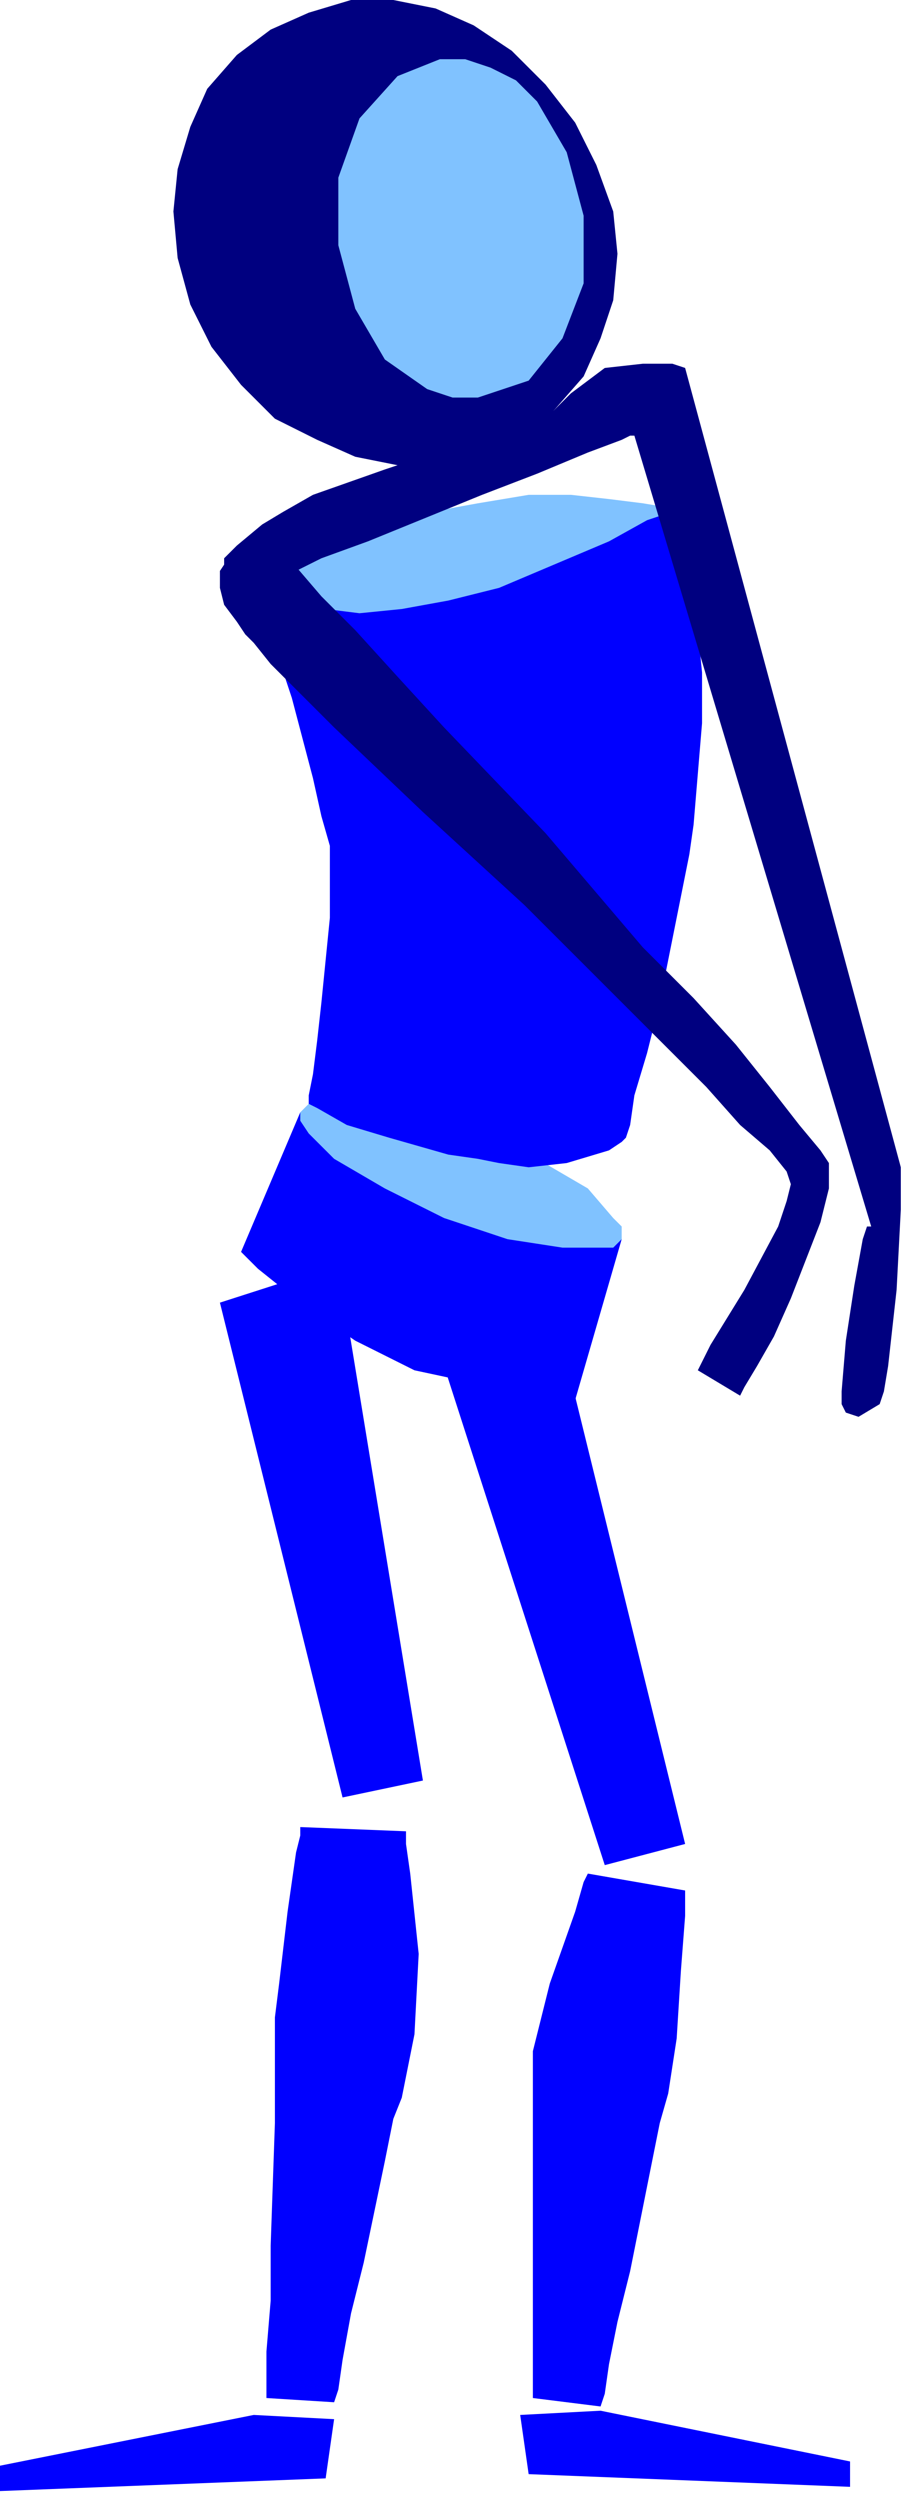
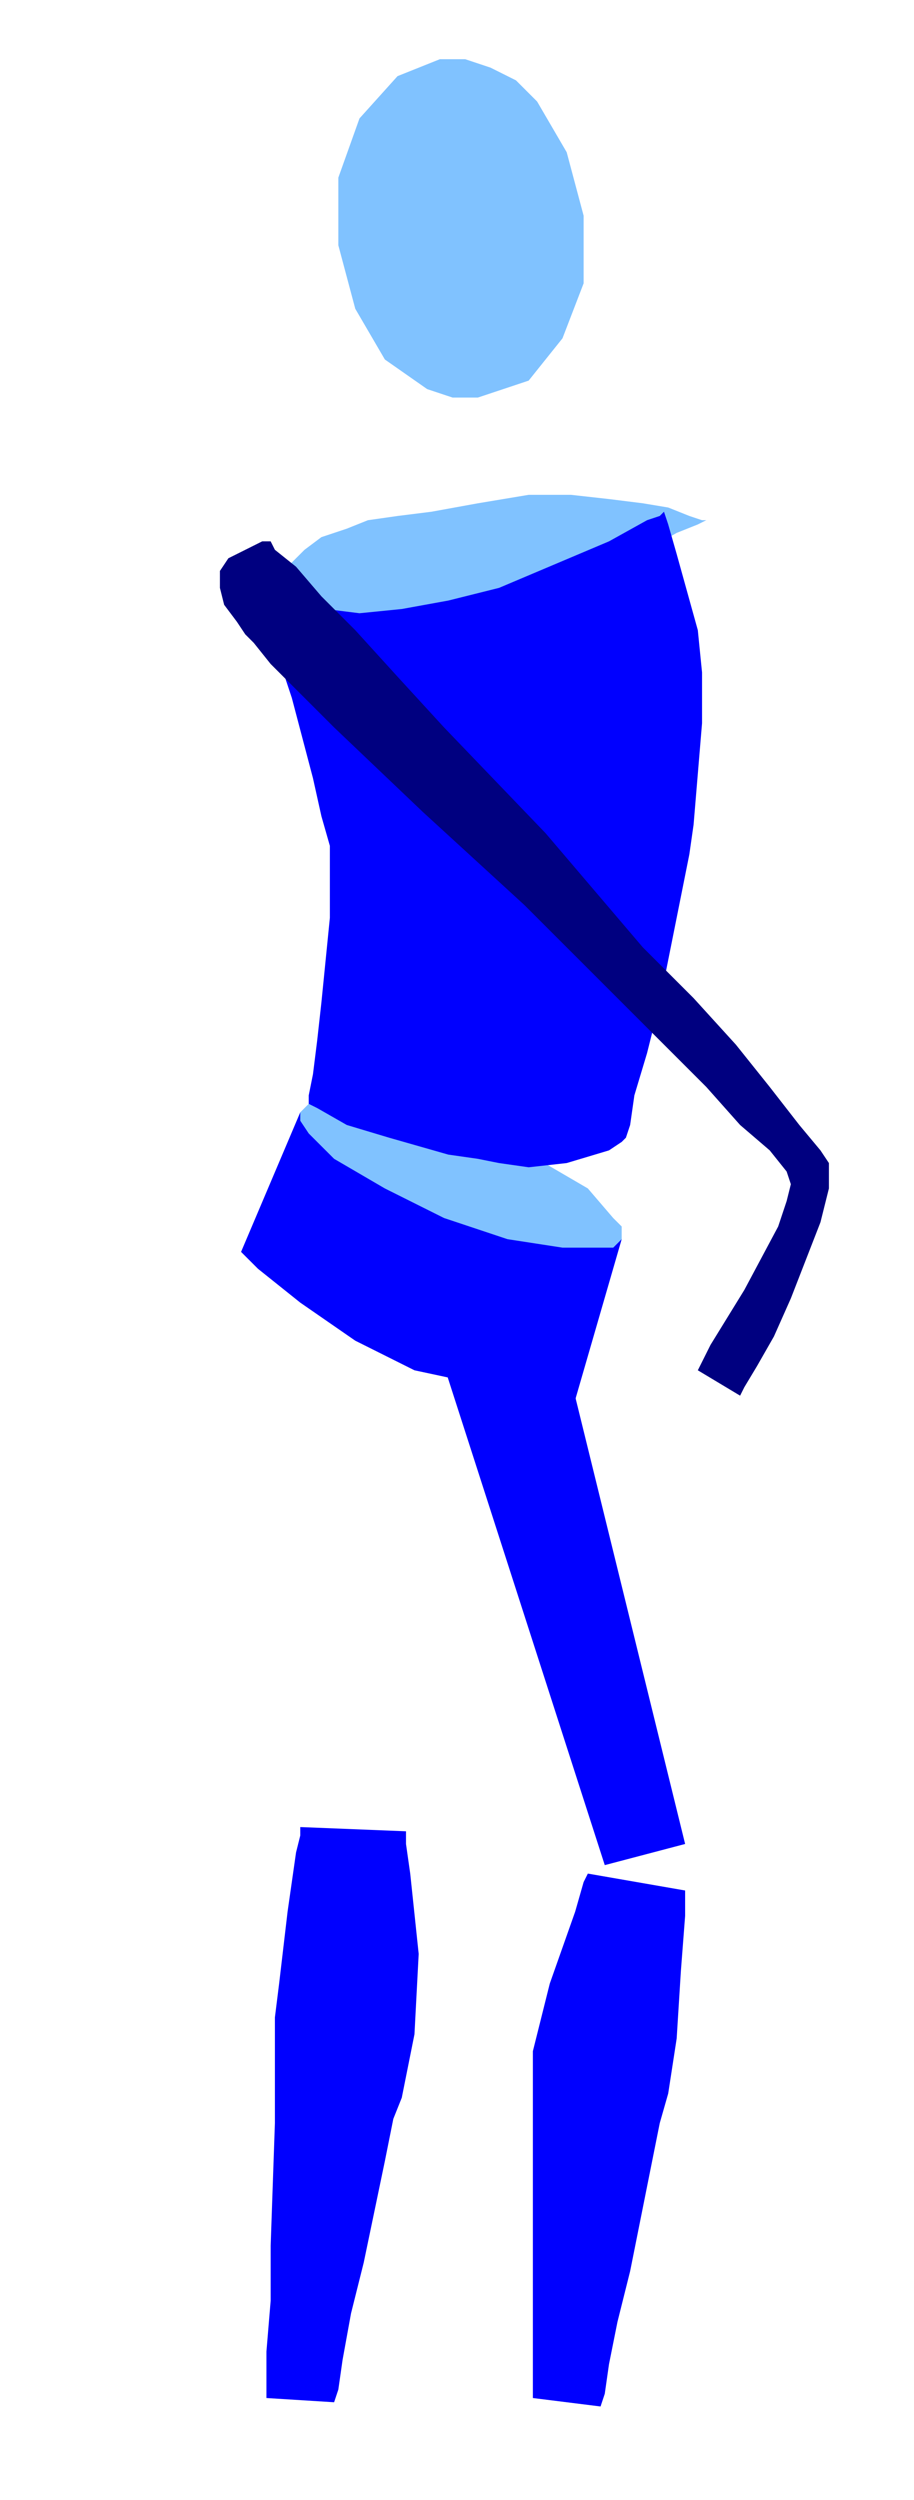
<svg xmlns="http://www.w3.org/2000/svg" xmlns:ns1="http://sodipodi.sourceforge.net/DTD/sodipodi-0.dtd" xmlns:ns2="http://www.inkscape.org/namespaces/inkscape" version="1.0" width="18.31mm" height="50.06mm" id="svg33" ns1:docname="CPEPL038.WMF">
  <ns1:namedview pagecolor="#ffffff" bordercolor="#666666" borderopacity="1" objecttolerance="10" gridtolerance="10" guidetolerance="10" ns2:pageopacity="0" ns2:pageshadow="2" ns2:window-width="640" ns2:window-height="480" id="namedview35" />
  <defs id="defs3">
    <pattern id="WMFhbasepattern" patternUnits="userSpaceOnUse" width="6" height="6" x="0" y="0" />
  </defs>
  <path style="fill:#0000ff;fill-rule:evenodd;fill-opacity:1;stroke:none;" d="  M 42.588,101.784   L 51.874,139.553   L 45.79,141.154   L 33.622,103.385   L 42.588,101.784  z " id="path5" />
  <path style="fill:#80c2ff;fill-rule:evenodd;fill-opacity:1;stroke:none;" d="  M 53.475,39.369   L 53.155,39.369   L 52.194,39.049   L 50.593,38.409   L 48.672,38.089   L 46.11,37.769   L 43.228,37.449   L 40.026,37.449   L 36.184,38.089   L 32.661,38.729   L 30.1,39.049   L 27.858,39.369   L 26.257,40.01   L 24.336,40.65   L 23.055,41.61   L 21.774,42.89   L 20.814,44.491   L 20.493,46.091   L 20.814,47.051   L 21.774,47.371   L 27.538,47.371   L 32.341,47.051   L 36.184,46.731   L 38.105,46.091   L 40.667,45.451   L 46.43,42.89   L 48.992,41.61   L 51.234,40.33   L 52.835,39.69   L 53.475,39.369  z " id="path7" />
-   <path style="fill:#000080;fill-rule:evenodd;fill-opacity:1;stroke:none;" d="  M 16.01,26.246   L 18.252,29.127   L 20.814,31.688   L 24.016,33.288   L 26.898,34.568   L 30.1,35.208   L 33.302,35.208   L 36.504,34.568   L 39.386,32.968   L 41.948,31.047   L 44.189,28.487   L 45.47,25.606   L 46.43,22.725   L 46.751,19.205   L 46.43,16.004   L 45.15,12.483   L 43.549,9.282   L 41.307,6.402   L 38.745,3.841   L 35.864,1.92   L 32.982,0.64   L 29.78,0   L 26.577,0   L 23.375,0.96   L 20.493,2.241   L 17.932,4.161   L 15.69,6.722   L 14.409,9.602   L 13.449,12.803   L 13.129,16.004   L 13.449,19.525   L 14.409,23.046   L 16.01,26.246  z " id="path9" />
-   <path style="fill:#0000ff;fill-rule:evenodd;fill-opacity:1;stroke:none;" d="  M 47.071,93.782   L 43.549,105.945   L 42.588,105.945   L 39.706,105.305   L 35.864,104.665   L 31.381,103.705   L 26.898,101.464   L 22.735,98.584   L 19.533,96.023   L 18.572,95.063   L 18.252,94.743   L 22.735,84.18   L 47.071,93.782  z " id="path11" />
+   <path style="fill:#0000ff;fill-rule:evenodd;fill-opacity:1;stroke:none;" d="  M 47.071,93.782   L 43.549,105.945   L 39.706,105.305   L 35.864,104.665   L 31.381,103.705   L 26.898,101.464   L 22.735,98.584   L 19.533,96.023   L 18.572,95.063   L 18.252,94.743   L 22.735,84.18   L 47.071,93.782  z " id="path11" />
  <path style="fill:#80c2ff;fill-rule:evenodd;fill-opacity:1;stroke:none;" d="  M 47.071,93.782   L 46.43,94.423   L 42.588,94.423   L 38.425,93.782   L 33.622,92.182   L 29.139,89.942   L 25.297,87.701   L 23.375,85.781   L 22.735,84.82   L 22.735,84.18   L 23.375,83.54   L 24.016,83.22   L 27.218,83.22   L 31.381,83.86   L 36.184,85.46   L 40.667,87.701   L 44.509,89.942   L 46.43,92.182   L 47.071,92.822   L 47.071,93.782  z " id="path13" />
  <path style="fill:#0000ff;fill-rule:evenodd;fill-opacity:1;stroke:none;" d="  M 47.391,86.101   L 47.711,85.14   L 48.031,82.9   L 48.992,79.699   L 49.953,75.858   L 51.554,67.856   L 52.194,64.656   L 52.514,62.415   L 53.155,54.733   L 53.155,50.892   L 52.835,47.691   L 51.234,41.93   L 50.593,39.69   L 50.273,38.729   L 49.953,39.049   L 48.992,39.369   L 46.11,40.97   L 37.785,44.491   L 33.942,45.451   L 30.42,46.091   L 27.218,46.411   L 24.656,46.091   L 22.415,45.771   L 21.134,45.771   L 20.173,45.451   L 19.853,45.451   L 20.173,46.091   L 20.493,47.691   L 21.134,49.932   L 22.094,52.813   L 23.696,58.894   L 24.336,61.775   L 24.976,64.015   L 24.976,69.457   L 24.336,75.858   L 24.016,78.739   L 23.696,81.299   L 23.375,82.9   L 23.375,83.54   L 24.016,83.86   L 26.257,85.14   L 29.459,86.101   L 33.942,87.381   L 36.184,87.701   L 37.785,88.021   L 40.026,88.341   L 42.908,88.021   L 46.11,87.061   L 47.071,86.421   L 47.391,86.101  z " id="path15" />
-   <path style="fill:#000080;fill-rule:evenodd;fill-opacity:1;stroke:none;" d="  M 16.971,43.21   L 18.572,44.491   L 19.853,44.811   L 21.134,44.171   L 22.415,43.21   L 24.336,42.25   L 27.858,40.97   L 36.504,37.449   L 40.667,35.849   L 44.509,34.248   L 47.071,33.288   L 47.711,32.968   L 48.031,32.968   L 65.963,92.822   L 65.643,92.822   L 65.323,93.782   L 64.682,97.303   L 64.042,101.464   L 63.722,105.305   L 63.722,106.265   L 64.042,106.906   L 65.003,107.226   L 66.604,106.265   L 66.924,105.305   L 67.244,103.385   L 67.885,97.623   L 68.205,91.542   L 68.205,88.341   L 51.874,27.847   L 50.913,27.527   L 48.672,27.527   L 45.79,27.847   L 43.228,29.767   L 41.948,31.047   L 40.026,32.008   L 34.903,33.608   L 29.139,35.529   L 23.696,37.449   L 21.454,38.729   L 19.853,39.69   L 17.932,41.29   L 16.971,42.25   L 16.971,43.21  z " id="path17" />
-   <path style="fill:#0000ff;fill-rule:evenodd;fill-opacity:1;stroke:none;" d="  M 16.651,98.584   L 25.937,136.033   L 32.021,134.752   L 25.617,95.703   L 16.651,98.584  z " id="path19" />
  <path style="fill:#0000ff;fill-rule:evenodd;fill-opacity:1;stroke:none;" d="  M 22.735,138.273   L 22.735,138.913   L 22.415,140.194   L 21.774,144.675   L 21.134,150.116   L 20.814,152.677   L 20.814,154.597   L 20.814,160.679   L 20.493,169.961   L 20.493,174.122   L 20.173,177.963   L 20.173,181.484   L 25.297,181.804   L 25.617,180.843   L 25.937,178.603   L 26.577,175.082   L 27.538,171.241   L 29.139,163.559   L 29.78,160.358   L 30.42,158.758   L 31.381,153.957   L 31.701,147.875   L 31.06,141.794   L 30.74,139.553   L 30.74,138.593   L 22.735,138.273  z " id="path21" />
-   <path style="fill:#0000ff;fill-rule:evenodd;fill-opacity:1;stroke:none;" d="  M 19.213,182.764   L 25.297,183.084   L 24.656,187.565   L 0,188.525   L 0,186.605   L 19.213,182.764  z " id="path23" />
  <path style="fill:#0000ff;fill-rule:evenodd;fill-opacity:1;stroke:none;" d="  M 51.874,143.074   L 51.874,144.995   L 51.554,149.156   L 51.234,154.277   L 50.593,158.438   L 49.953,160.679   L 49.312,163.879   L 47.711,171.881   L 46.751,175.722   L 46.11,178.923   L 45.79,181.163   L 45.47,182.124   L 40.346,181.484   L 40.346,159.718   L 40.346,155.237   L 41.627,150.116   L 43.549,144.675   L 44.189,142.434   L 44.509,141.794   L 51.874,143.074  z " id="path25" />
-   <path style="fill:#0000ff;fill-rule:evenodd;fill-opacity:1;stroke:none;" d="  M 45.47,182.444   L 39.386,182.764   L 40.026,187.245   L 64.362,188.205   L 64.362,186.285   L 45.47,182.444  z " id="path27" />
  <path style="fill:#80c2ff;fill-rule:evenodd;fill-opacity:1;stroke:none;" d="  M 44.189,16.324   L 44.189,21.445   L 42.588,25.606   L 40.026,28.807   L 36.184,30.087   L 34.262,30.087   L 32.341,29.447   L 29.139,27.207   L 26.898,23.366   L 25.617,18.564   L 25.617,13.443   L 27.218,8.962   L 30.1,5.761   L 33.302,4.481   L 35.223,4.481   L 37.144,5.121   L 39.066,6.081   L 40.667,7.682   L 42.908,11.523   L 44.189,16.324  z " id="path29" />
  <path style="fill:#000080;fill-rule:evenodd;fill-opacity:1;stroke:none;" d="  M 20.493,40.97   L 20.814,41.61   L 22.415,42.89   L 24.336,45.131   L 26.898,47.691   L 30.1,51.212   L 33.622,55.053   L 41.307,63.055   L 48.672,71.697   L 52.514,75.538   L 55.717,79.059   L 58.278,82.26   L 60.52,85.14   L 62.121,87.061   L 62.761,88.021   L 62.761,89.942   L 62.121,92.502   L 59.879,98.264   L 58.598,101.144   L 57.318,103.385   L 56.357,104.985   L 56.037,105.625   L 52.835,103.705   L 53.155,103.065   L 53.795,101.784   L 56.357,97.623   L 58.919,92.822   L 59.559,90.902   L 59.879,89.621   L 59.559,88.661   L 58.278,87.061   L 56.037,85.14   L 53.475,82.26   L 50.593,79.379   L 47.071,75.858   L 39.706,68.496   L 32.021,61.455   L 25.297,55.053   L 22.735,52.493   L 20.493,50.252   L 19.213,48.652   L 18.572,48.012   L 17.932,47.051   L 16.971,45.771   L 16.651,44.491   L 16.651,43.21   L 17.291,42.25   L 19.853,40.97   L 20.493,40.97  z " id="path31" />
</svg>